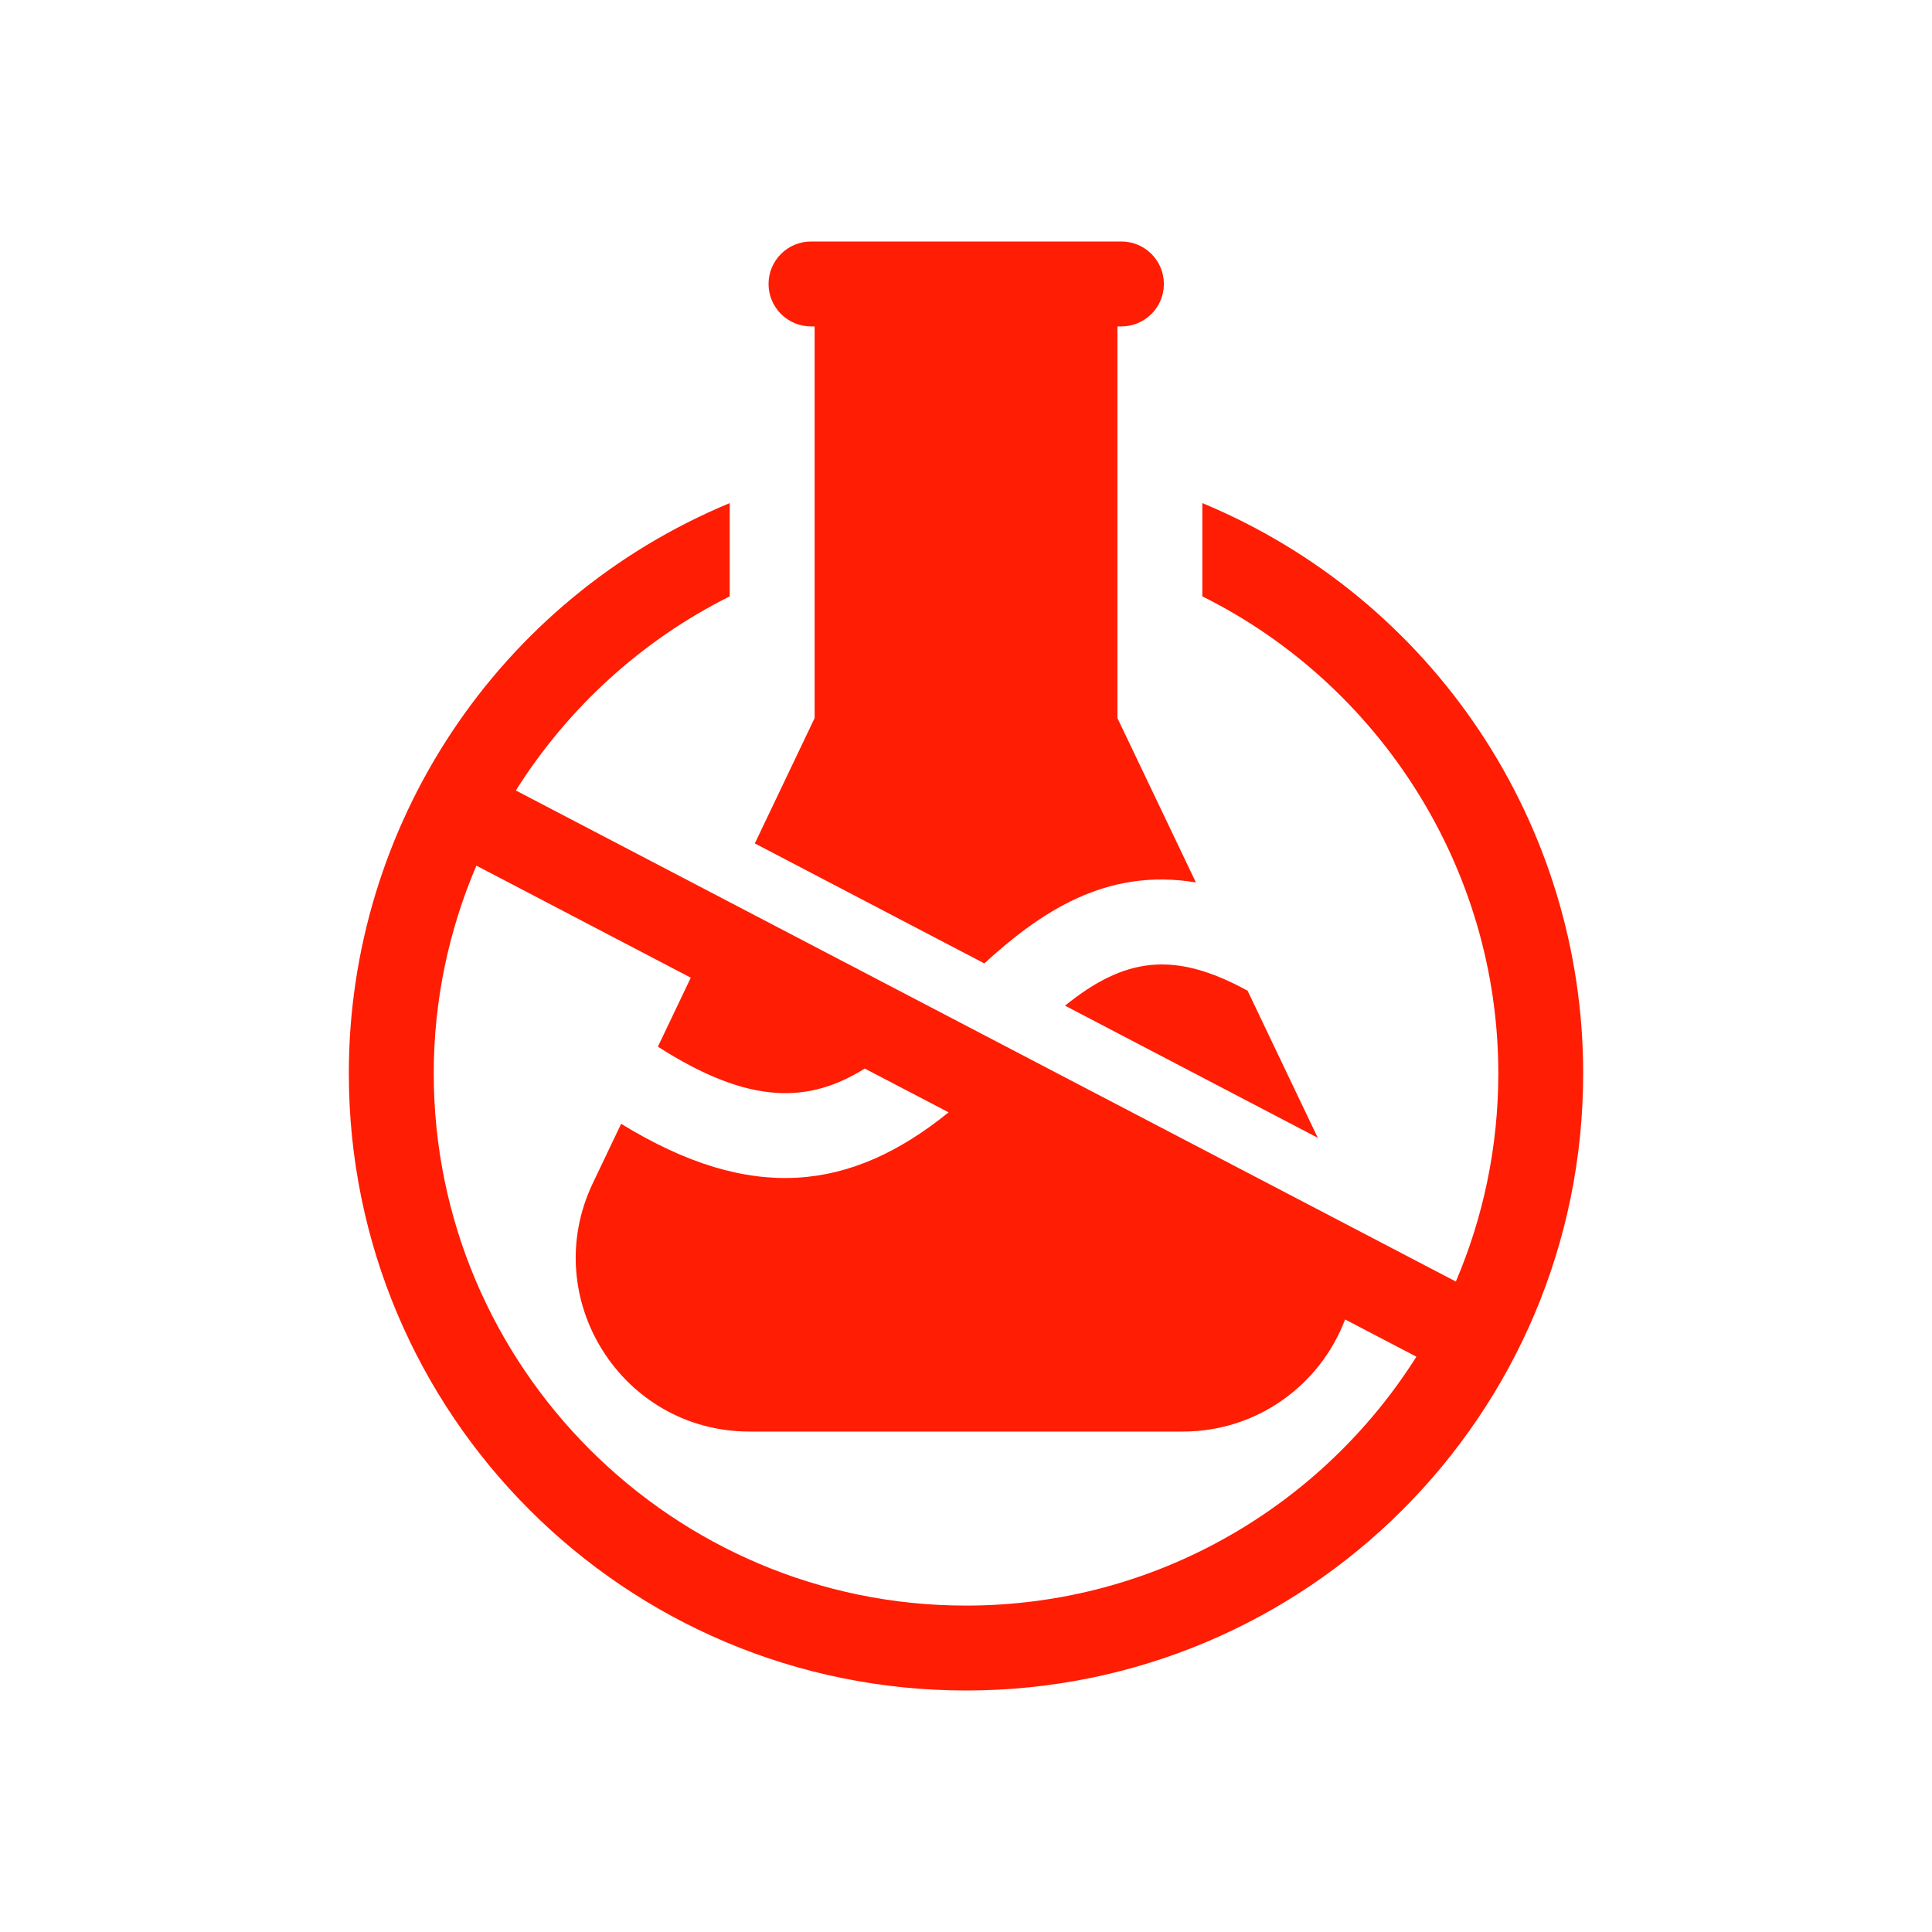
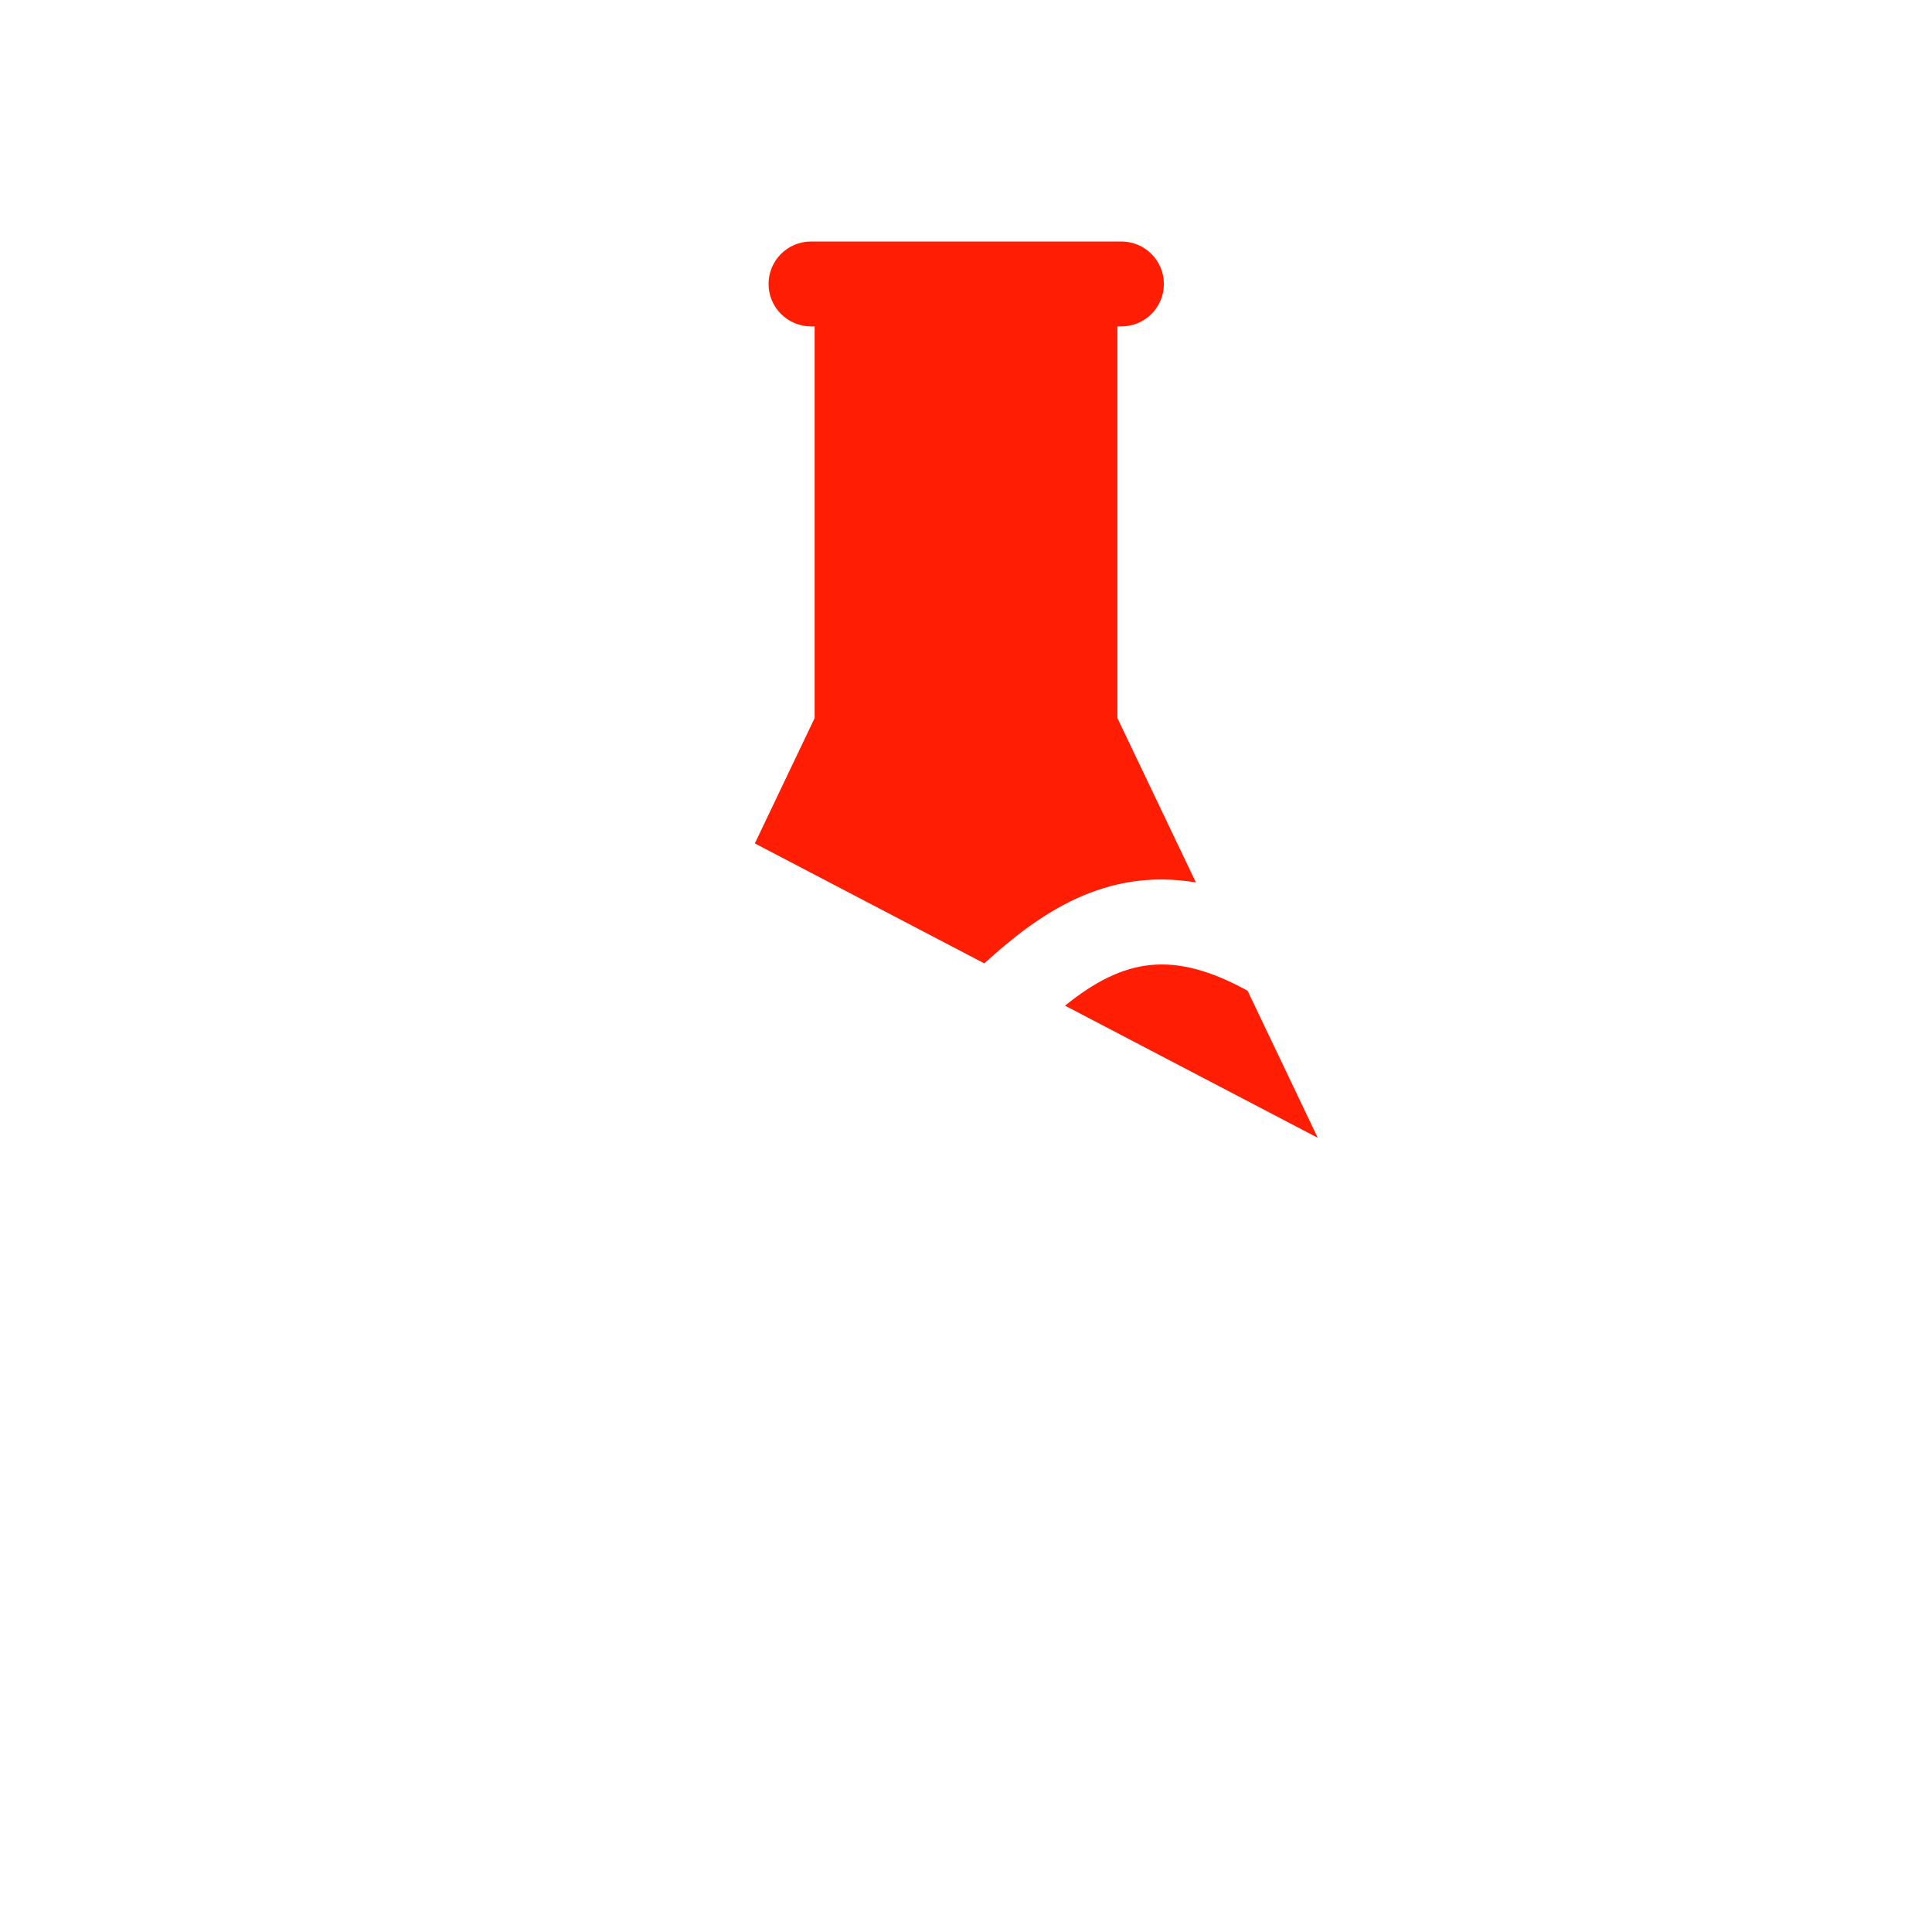
<svg xmlns="http://www.w3.org/2000/svg" width="40" height="40" viewBox="0 0 40 40" fill="none">
-   <path d="M24.893 10.416V12.347C28.561 14.173 31.021 17.979 31.021 22.222C31.021 23.751 30.707 25.208 30.142 26.533L10.68 16.366C11.753 14.663 13.28 13.259 15.108 12.347V10.416C10.296 12.417 7.222 17.095 7.222 22.222C7.222 29.285 12.938 35 20 35C27.063 35 32.778 29.285 32.778 22.222C32.778 17.06 29.675 12.404 24.893 10.416ZM20 33.242C13.924 33.242 8.98 28.299 8.98 22.222C8.98 20.711 9.293 19.255 9.863 17.922L14.302 20.242L13.621 21.67C15.538 22.901 16.764 22.835 17.904 22.123L19.64 23.03C17.627 24.658 15.565 24.929 12.86 23.267L12.274 24.496C11.136 26.88 12.874 29.639 15.519 29.639H24.486C26.042 29.639 27.338 28.663 27.849 27.318L29.325 28.089C27.371 31.183 23.922 33.242 20 33.242Z" fill="#FF1D03" />
  <path d="M15.628 17.462L20.379 19.946C21.521 18.903 22.887 17.956 24.76 18.27L23.135 14.867V6.758H23.218C23.703 6.758 24.097 6.364 24.097 5.879C24.097 5.394 23.703 5 23.218 5H16.791C16.306 5 15.912 5.394 15.912 5.879C15.912 6.364 16.306 6.758 16.791 6.758H16.866V14.867L15.628 17.462Z" fill="#FF1D03" />
  <path d="M22.05 20.821L27.283 23.557L25.83 20.512C24.295 19.671 23.28 19.829 22.05 20.821Z" fill="#FF1D03" />
</svg>